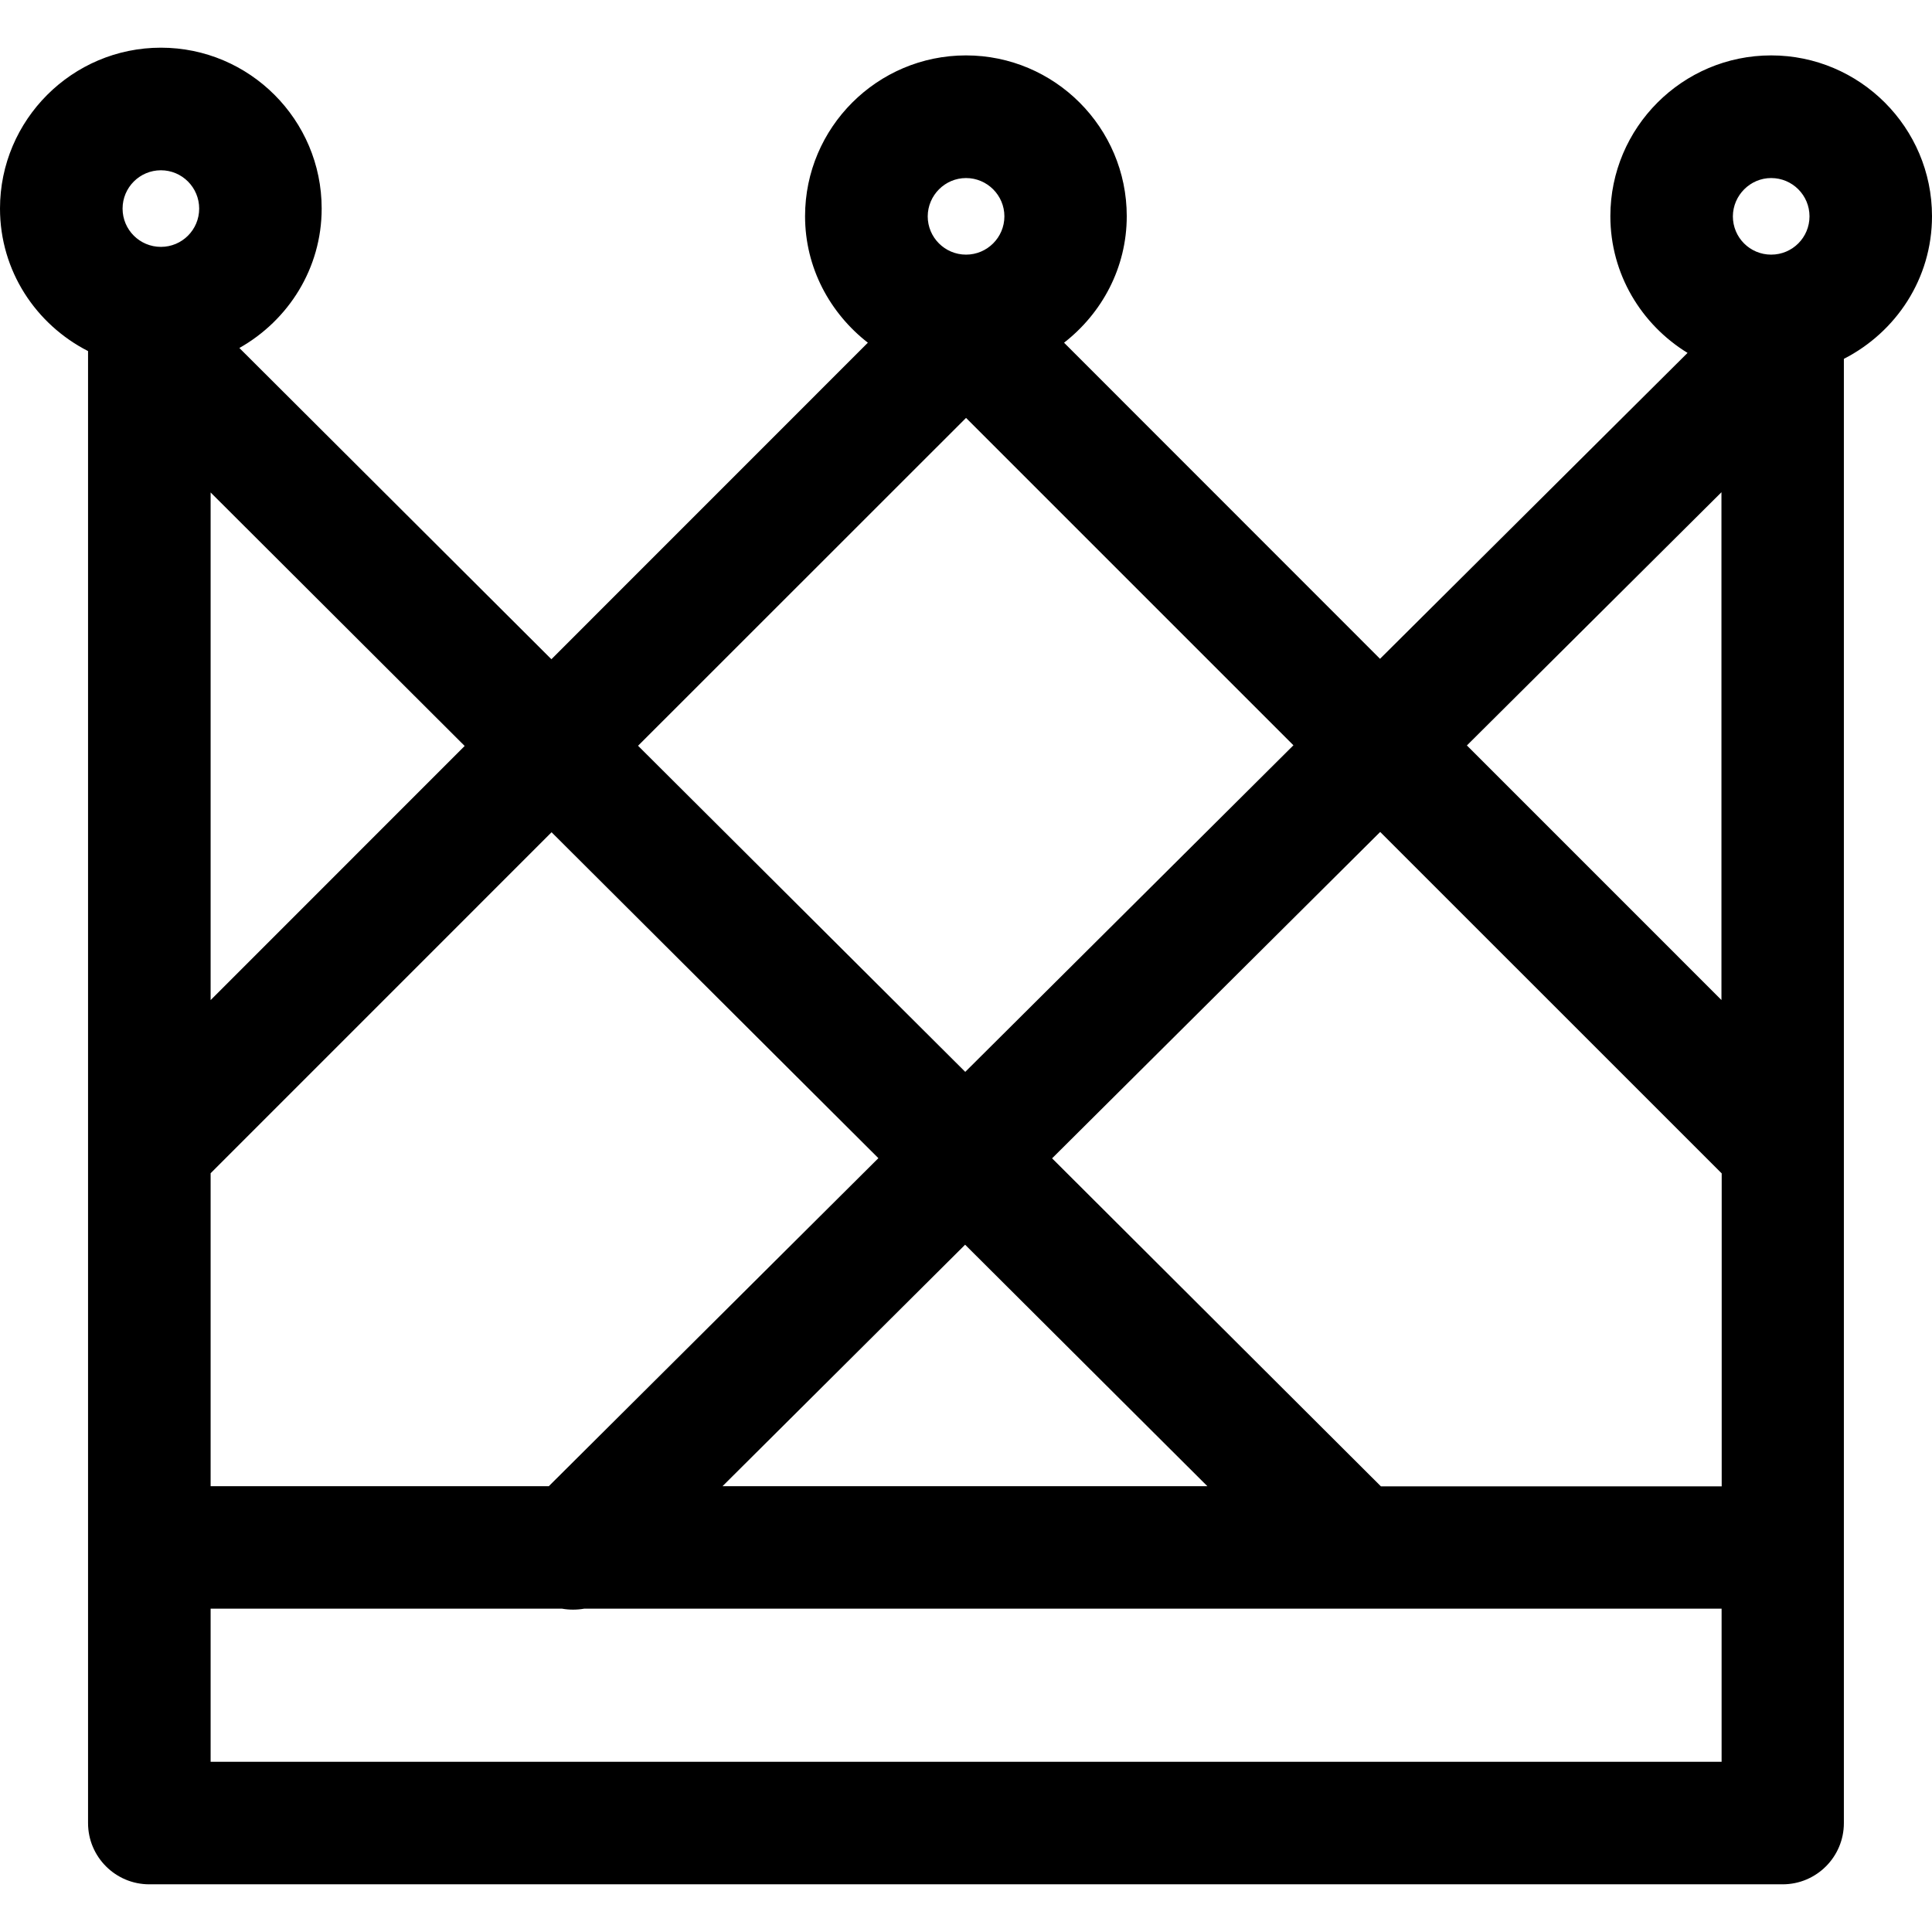
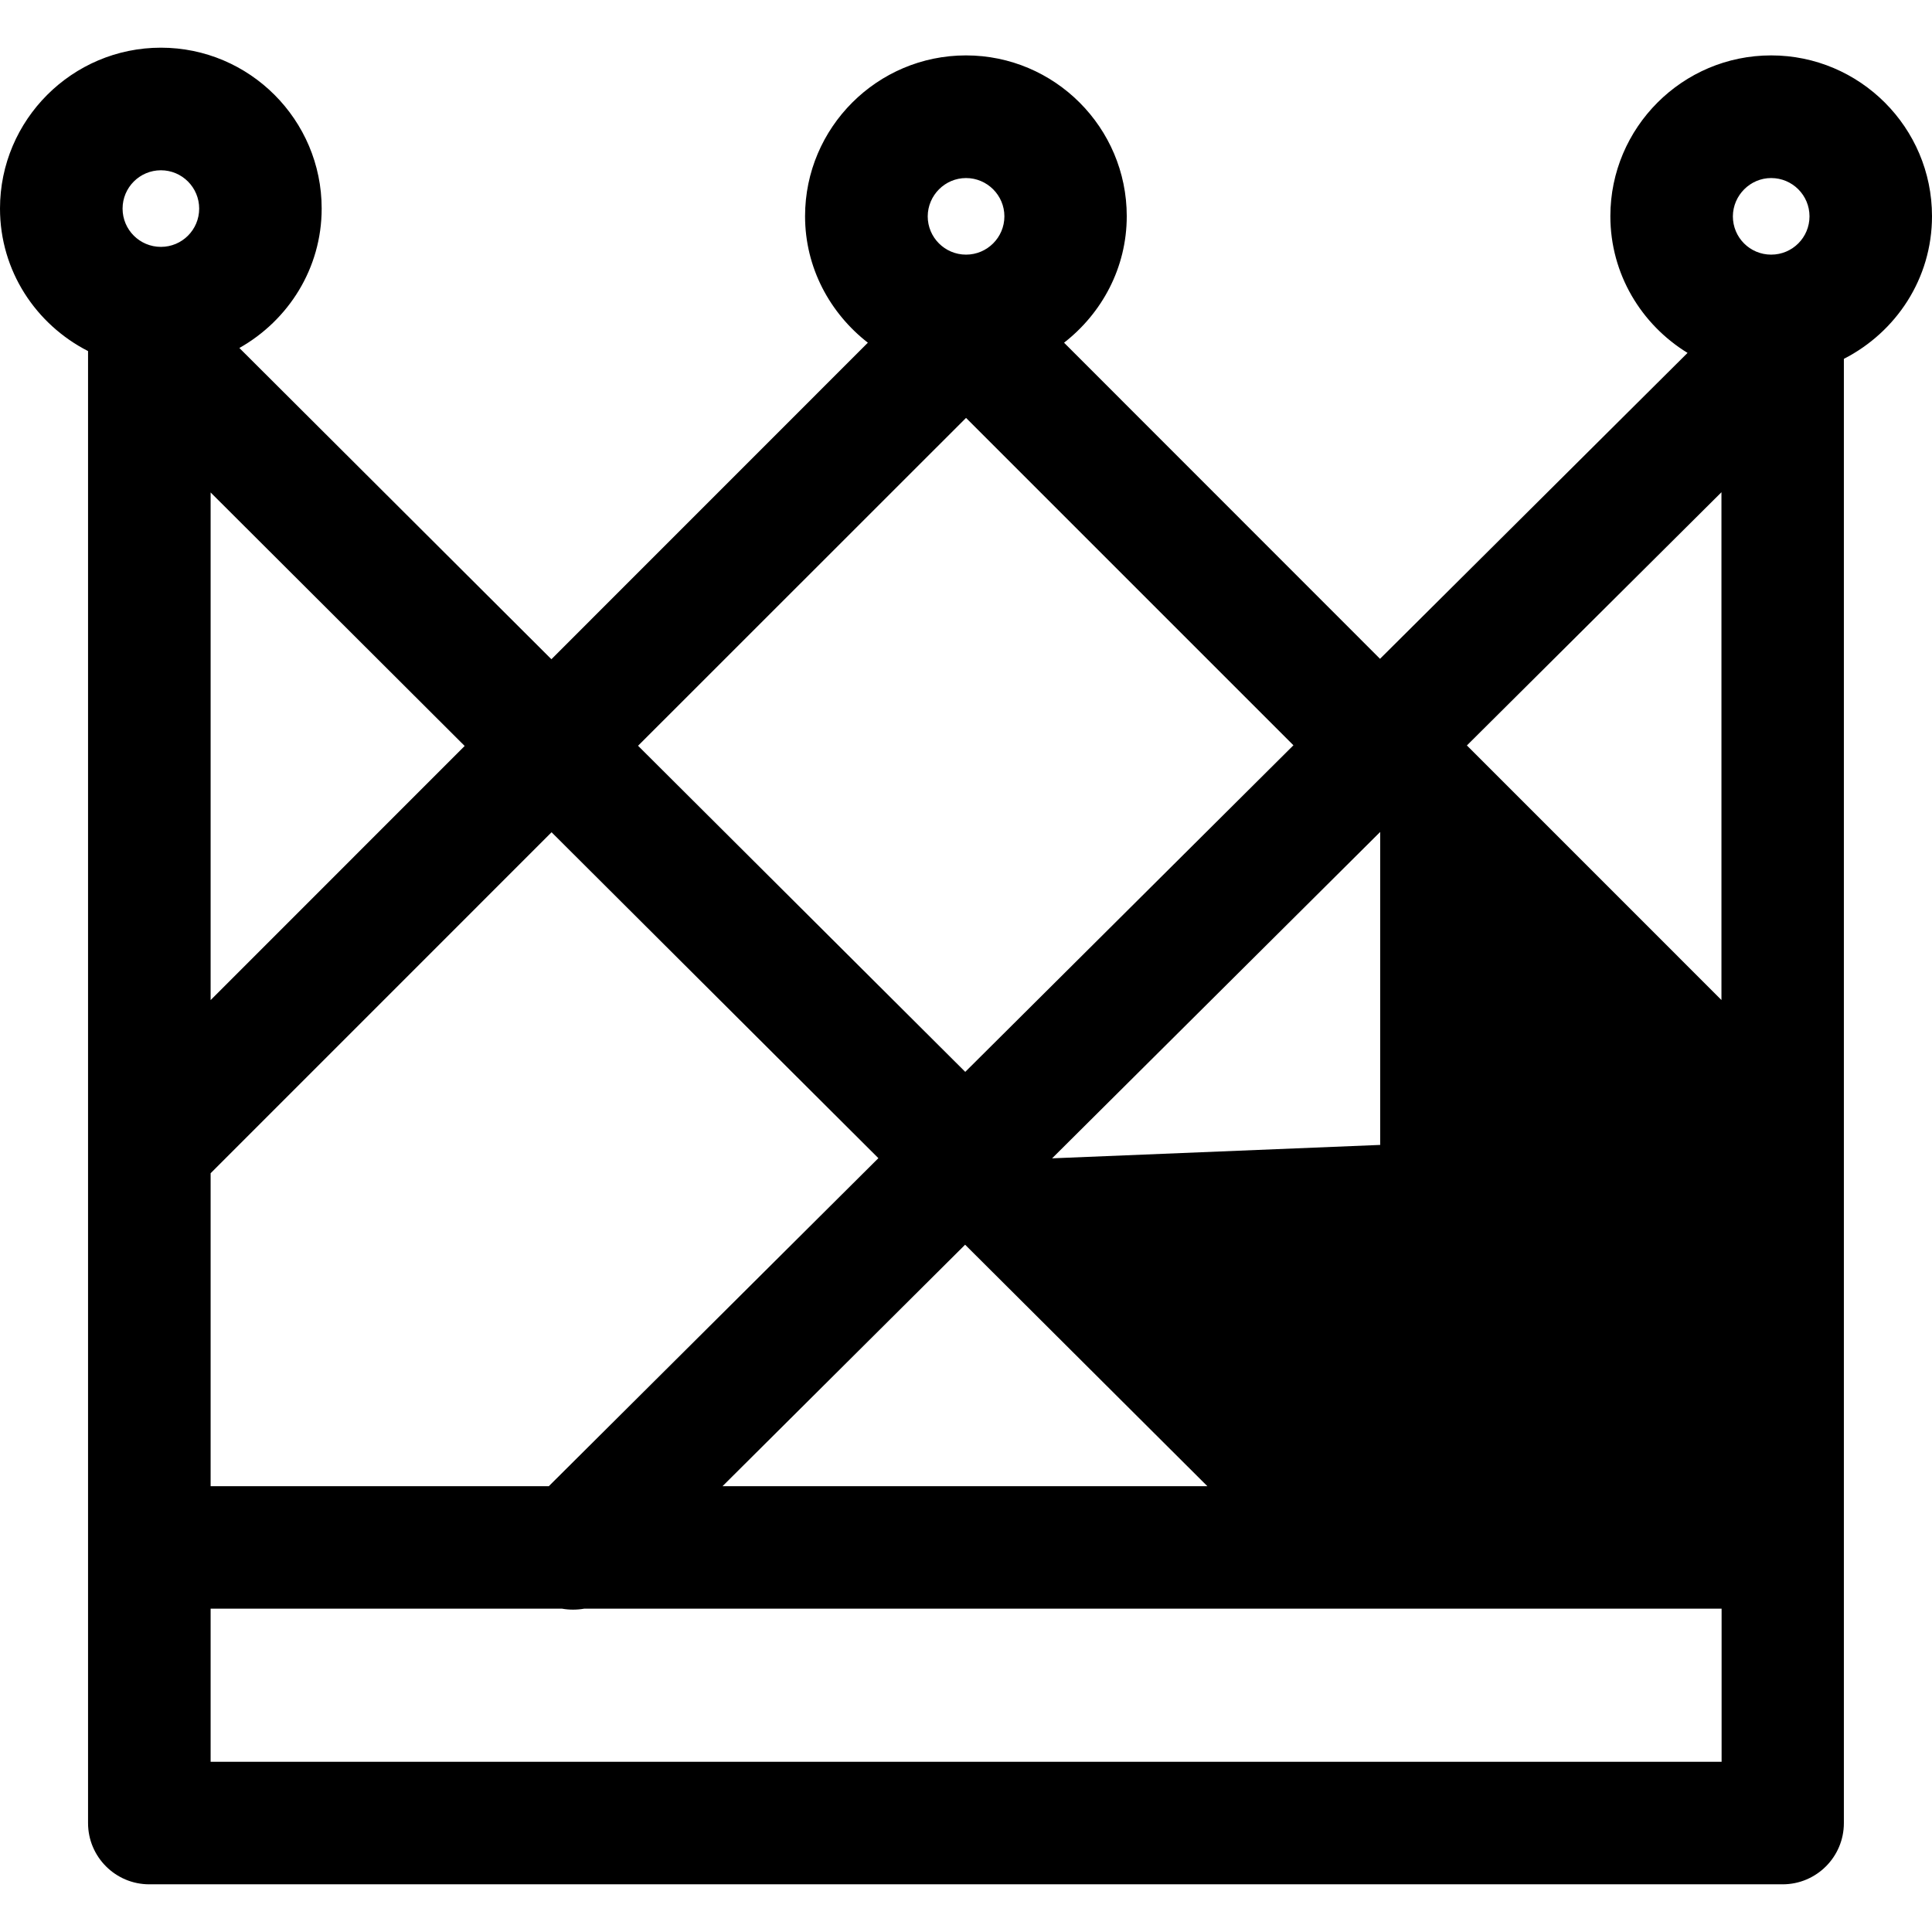
<svg xmlns="http://www.w3.org/2000/svg" fill="#000000" version="1.1" id="Capa_1" width="800px" height="800px" viewBox="0 0 127.749 127.749" xml:space="preserve">
  <g>
-     <path d="M127.749,14.294c0-5.859-4.772-10.631-10.636-10.631c-5.864,0-10.632,4.772-10.632,10.631c0,3.834,2.057,7.172,5.104,9.041   L91.251,43.562L70.358,22.66c2.5-1.946,4.146-4.952,4.146-8.366c0-5.859-4.768-10.631-10.632-10.631   c-5.864,0-10.639,4.772-10.639,10.631c0,3.414,1.647,6.415,4.152,8.366L36.46,43.59l-20.632-20.58   c3.235-1.827,5.442-5.255,5.442-9.223c0-5.859-4.767-10.634-10.631-10.634S0,7.929,0,13.788c0,4.124,2.375,7.667,5.822,9.426   v17.811v61.295v18.226c0,2.235,1.814,4.05,4.05,4.05h108c2.236,0,4.05-1.814,4.05-4.05V102.32V41.03V23.728   C125.371,21.961,127.749,18.426,127.749,14.294z M117.113,11.773c1.407,0,2.536,1.139,2.536,2.531c0,1.399-1.129,2.533-2.536,2.533   c-1.403,0-2.531-1.134-2.531-2.533C114.591,12.912,115.731,11.773,117.113,11.773z M13.927,77.577l22.544-22.546l21.61,21.55   L36.289,98.271H13.927V77.577z M63.816,82.303l16.019,15.968h-32.06L63.816,82.303z M69.567,76.592L91.262,55.01l22.581,22.578   v20.693H91.309L69.567,76.592z M113.827,32.548v8.482v25.094L96.995,49.291L113.827,32.548z M63.877,11.773   c1.397,0,2.536,1.139,2.536,2.531c0,1.399-1.139,2.533-2.536,2.533s-2.534-1.134-2.534-2.533   C61.351,12.912,62.485,11.773,63.877,11.773z M63.877,27.633L85.525,49.28l-21.7,21.595L42.19,49.312L63.877,27.633z    M13.927,66.129V41.035v-8.472l16.798,16.762L13.927,66.129z M10.639,11.259c1.402,0,2.531,1.139,2.531,2.534   c0,1.397-1.129,2.531-2.531,2.531c-1.4,0-2.534-1.134-2.534-2.531C8.105,12.398,9.239,11.259,10.639,11.259z M13.927,116.495   V106.37h23.237c0.242,0.043,0.485,0.063,0.728,0.063c0.243,0,0.496-0.021,0.736-0.063h75.209v10.125H13.927z" />
+     <path d="M127.749,14.294c0-5.859-4.772-10.631-10.636-10.631c-5.864,0-10.632,4.772-10.632,10.631c0,3.834,2.057,7.172,5.104,9.041   L91.251,43.562L70.358,22.66c2.5-1.946,4.146-4.952,4.146-8.366c0-5.859-4.768-10.631-10.632-10.631   c-5.864,0-10.639,4.772-10.639,10.631c0,3.414,1.647,6.415,4.152,8.366L36.46,43.59l-20.632-20.58   c3.235-1.827,5.442-5.255,5.442-9.223c0-5.859-4.767-10.634-10.631-10.634S0,7.929,0,13.788c0,4.124,2.375,7.667,5.822,9.426   v17.811v61.295v18.226c0,2.235,1.814,4.05,4.05,4.05h108c2.236,0,4.05-1.814,4.05-4.05V102.32V41.03V23.728   C125.371,21.961,127.749,18.426,127.749,14.294z M117.113,11.773c1.407,0,2.536,1.139,2.536,2.531c0,1.399-1.129,2.533-2.536,2.533   c-1.403,0-2.531-1.134-2.531-2.533C114.591,12.912,115.731,11.773,117.113,11.773z M13.927,77.577l22.544-22.546l21.61,21.55   L36.289,98.271H13.927V77.577z M63.816,82.303l16.019,15.968h-32.06L63.816,82.303z M69.567,76.592L91.262,55.01v20.693H91.309L69.567,76.592z M113.827,32.548v8.482v25.094L96.995,49.291L113.827,32.548z M63.877,11.773   c1.397,0,2.536,1.139,2.536,2.531c0,1.399-1.139,2.533-2.536,2.533s-2.534-1.134-2.534-2.533   C61.351,12.912,62.485,11.773,63.877,11.773z M63.877,27.633L85.525,49.28l-21.7,21.595L42.19,49.312L63.877,27.633z    M13.927,66.129V41.035v-8.472l16.798,16.762L13.927,66.129z M10.639,11.259c1.402,0,2.531,1.139,2.531,2.534   c0,1.397-1.129,2.531-2.531,2.531c-1.4,0-2.534-1.134-2.534-2.531C8.105,12.398,9.239,11.259,10.639,11.259z M13.927,116.495   V106.37h23.237c0.242,0.043,0.485,0.063,0.728,0.063c0.243,0,0.496-0.021,0.736-0.063h75.209v10.125H13.927z" />
  </g>
</svg>